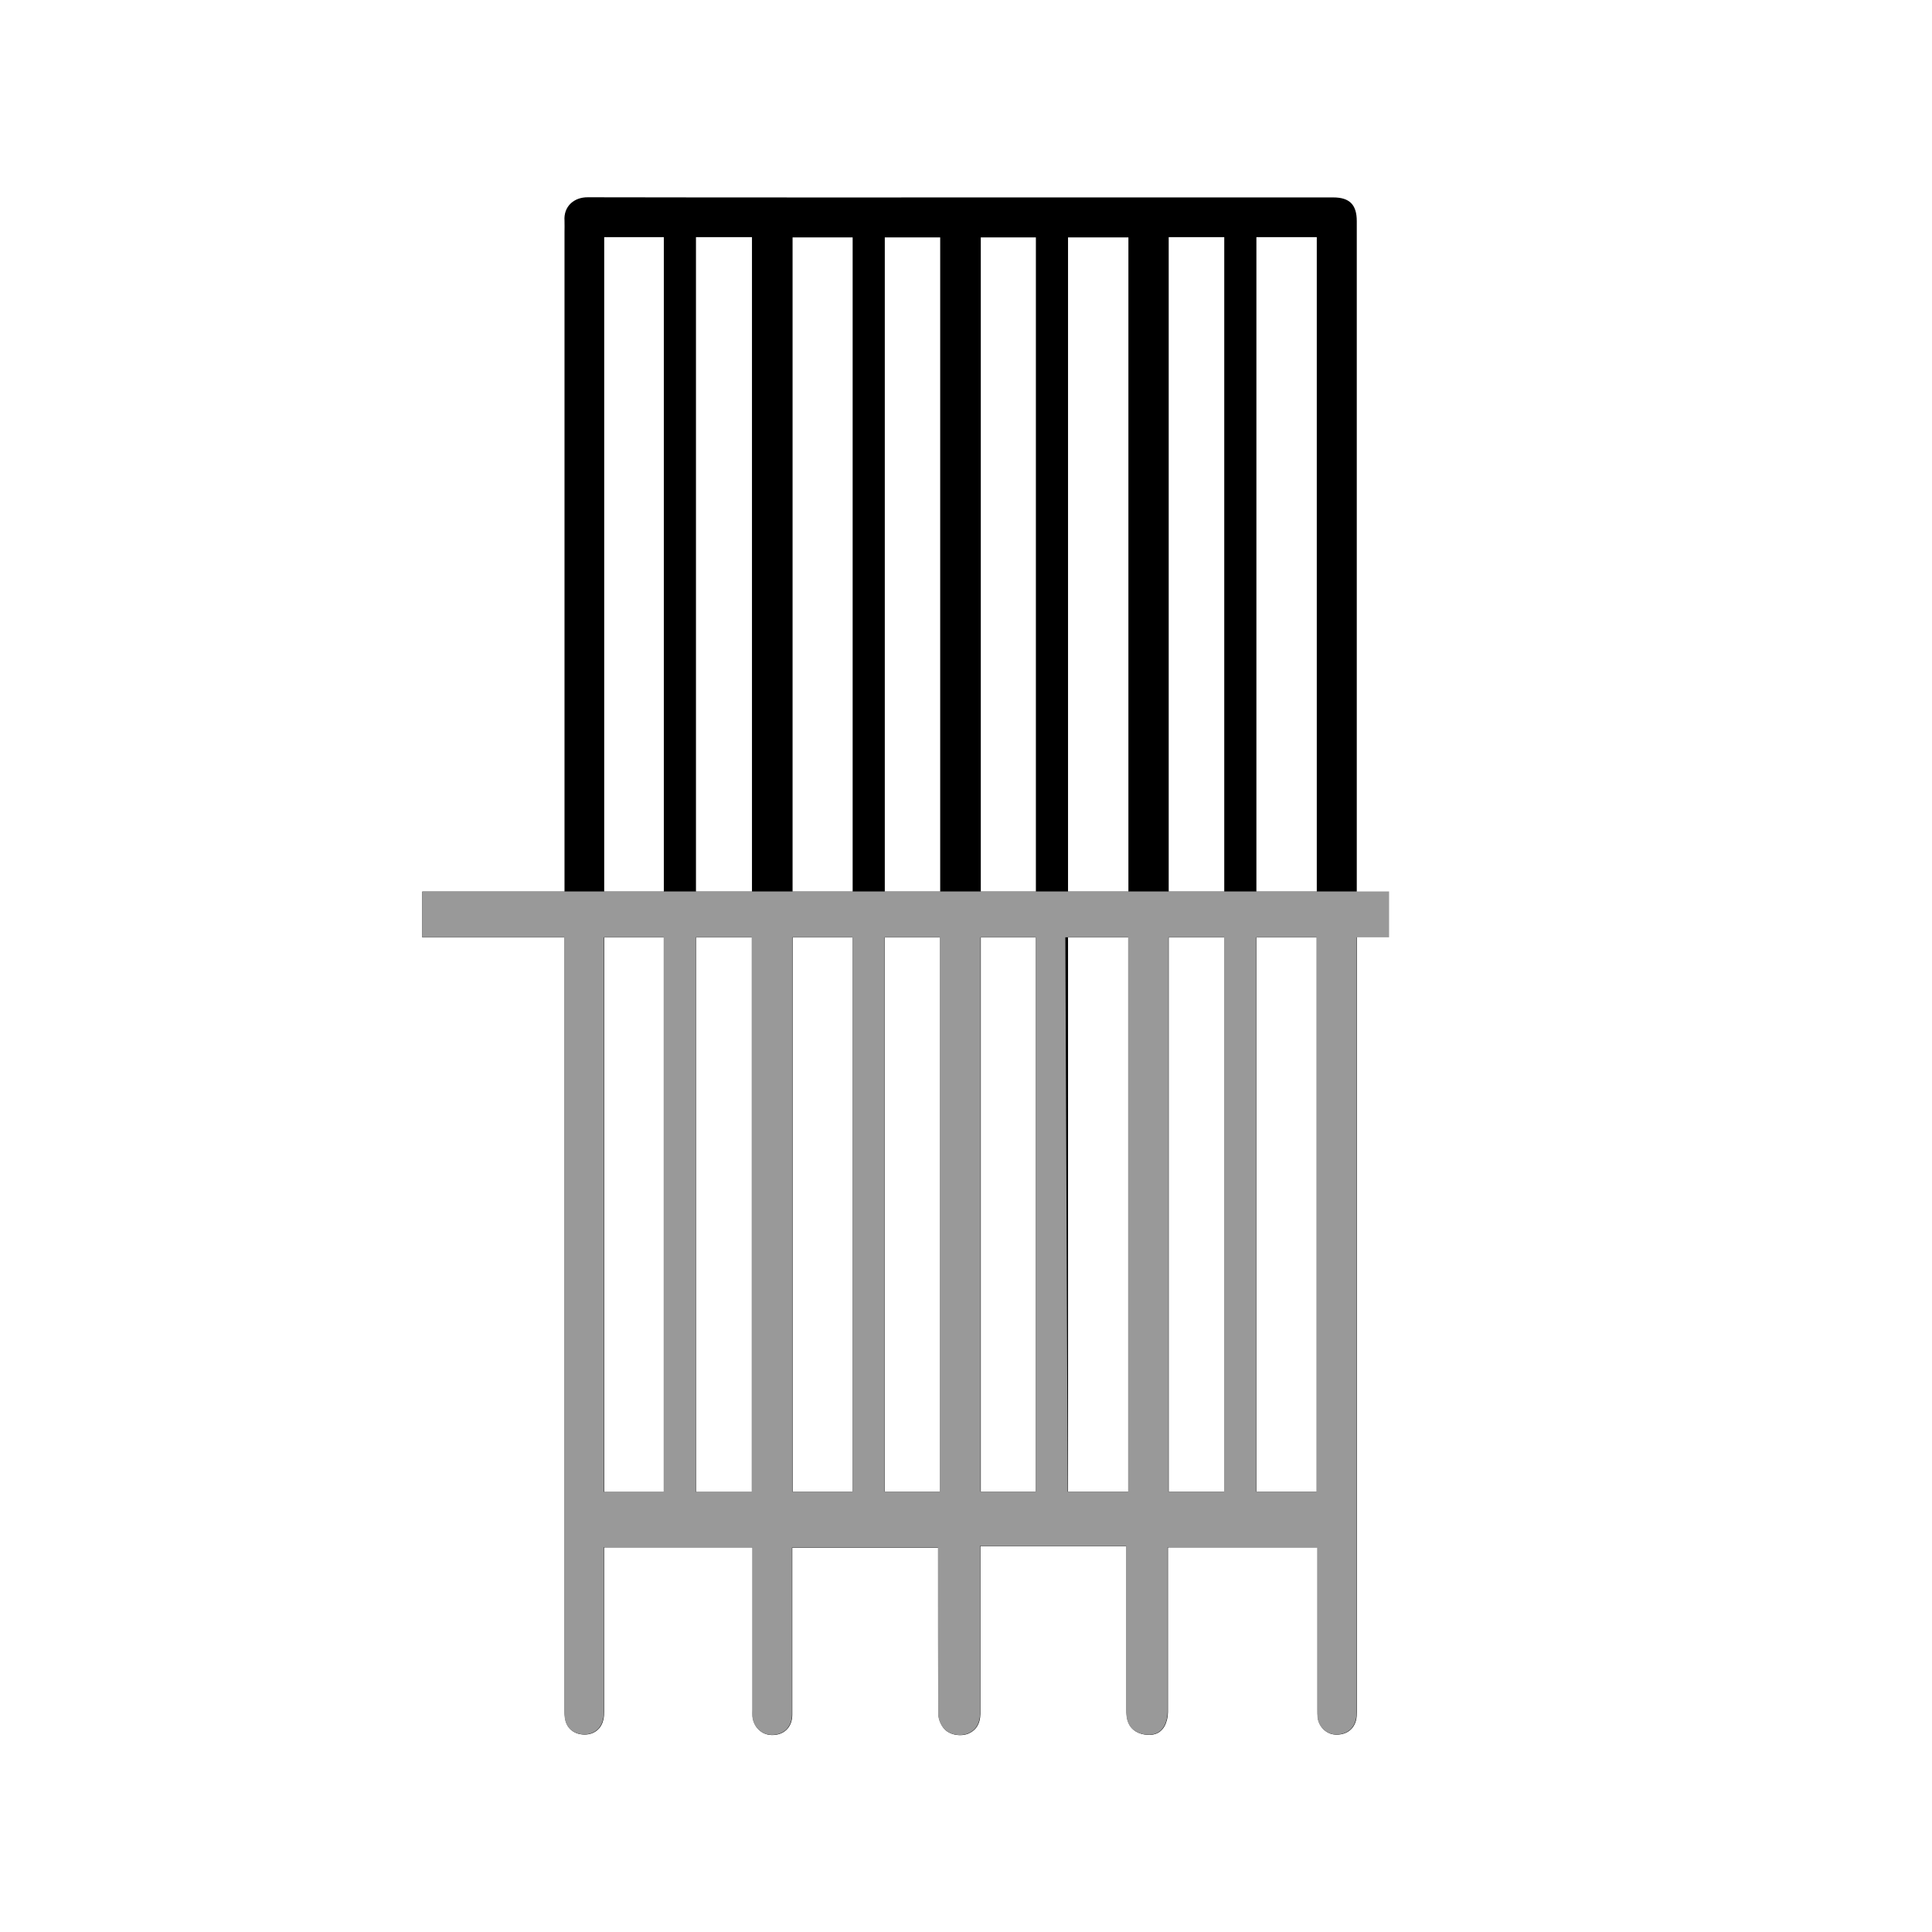
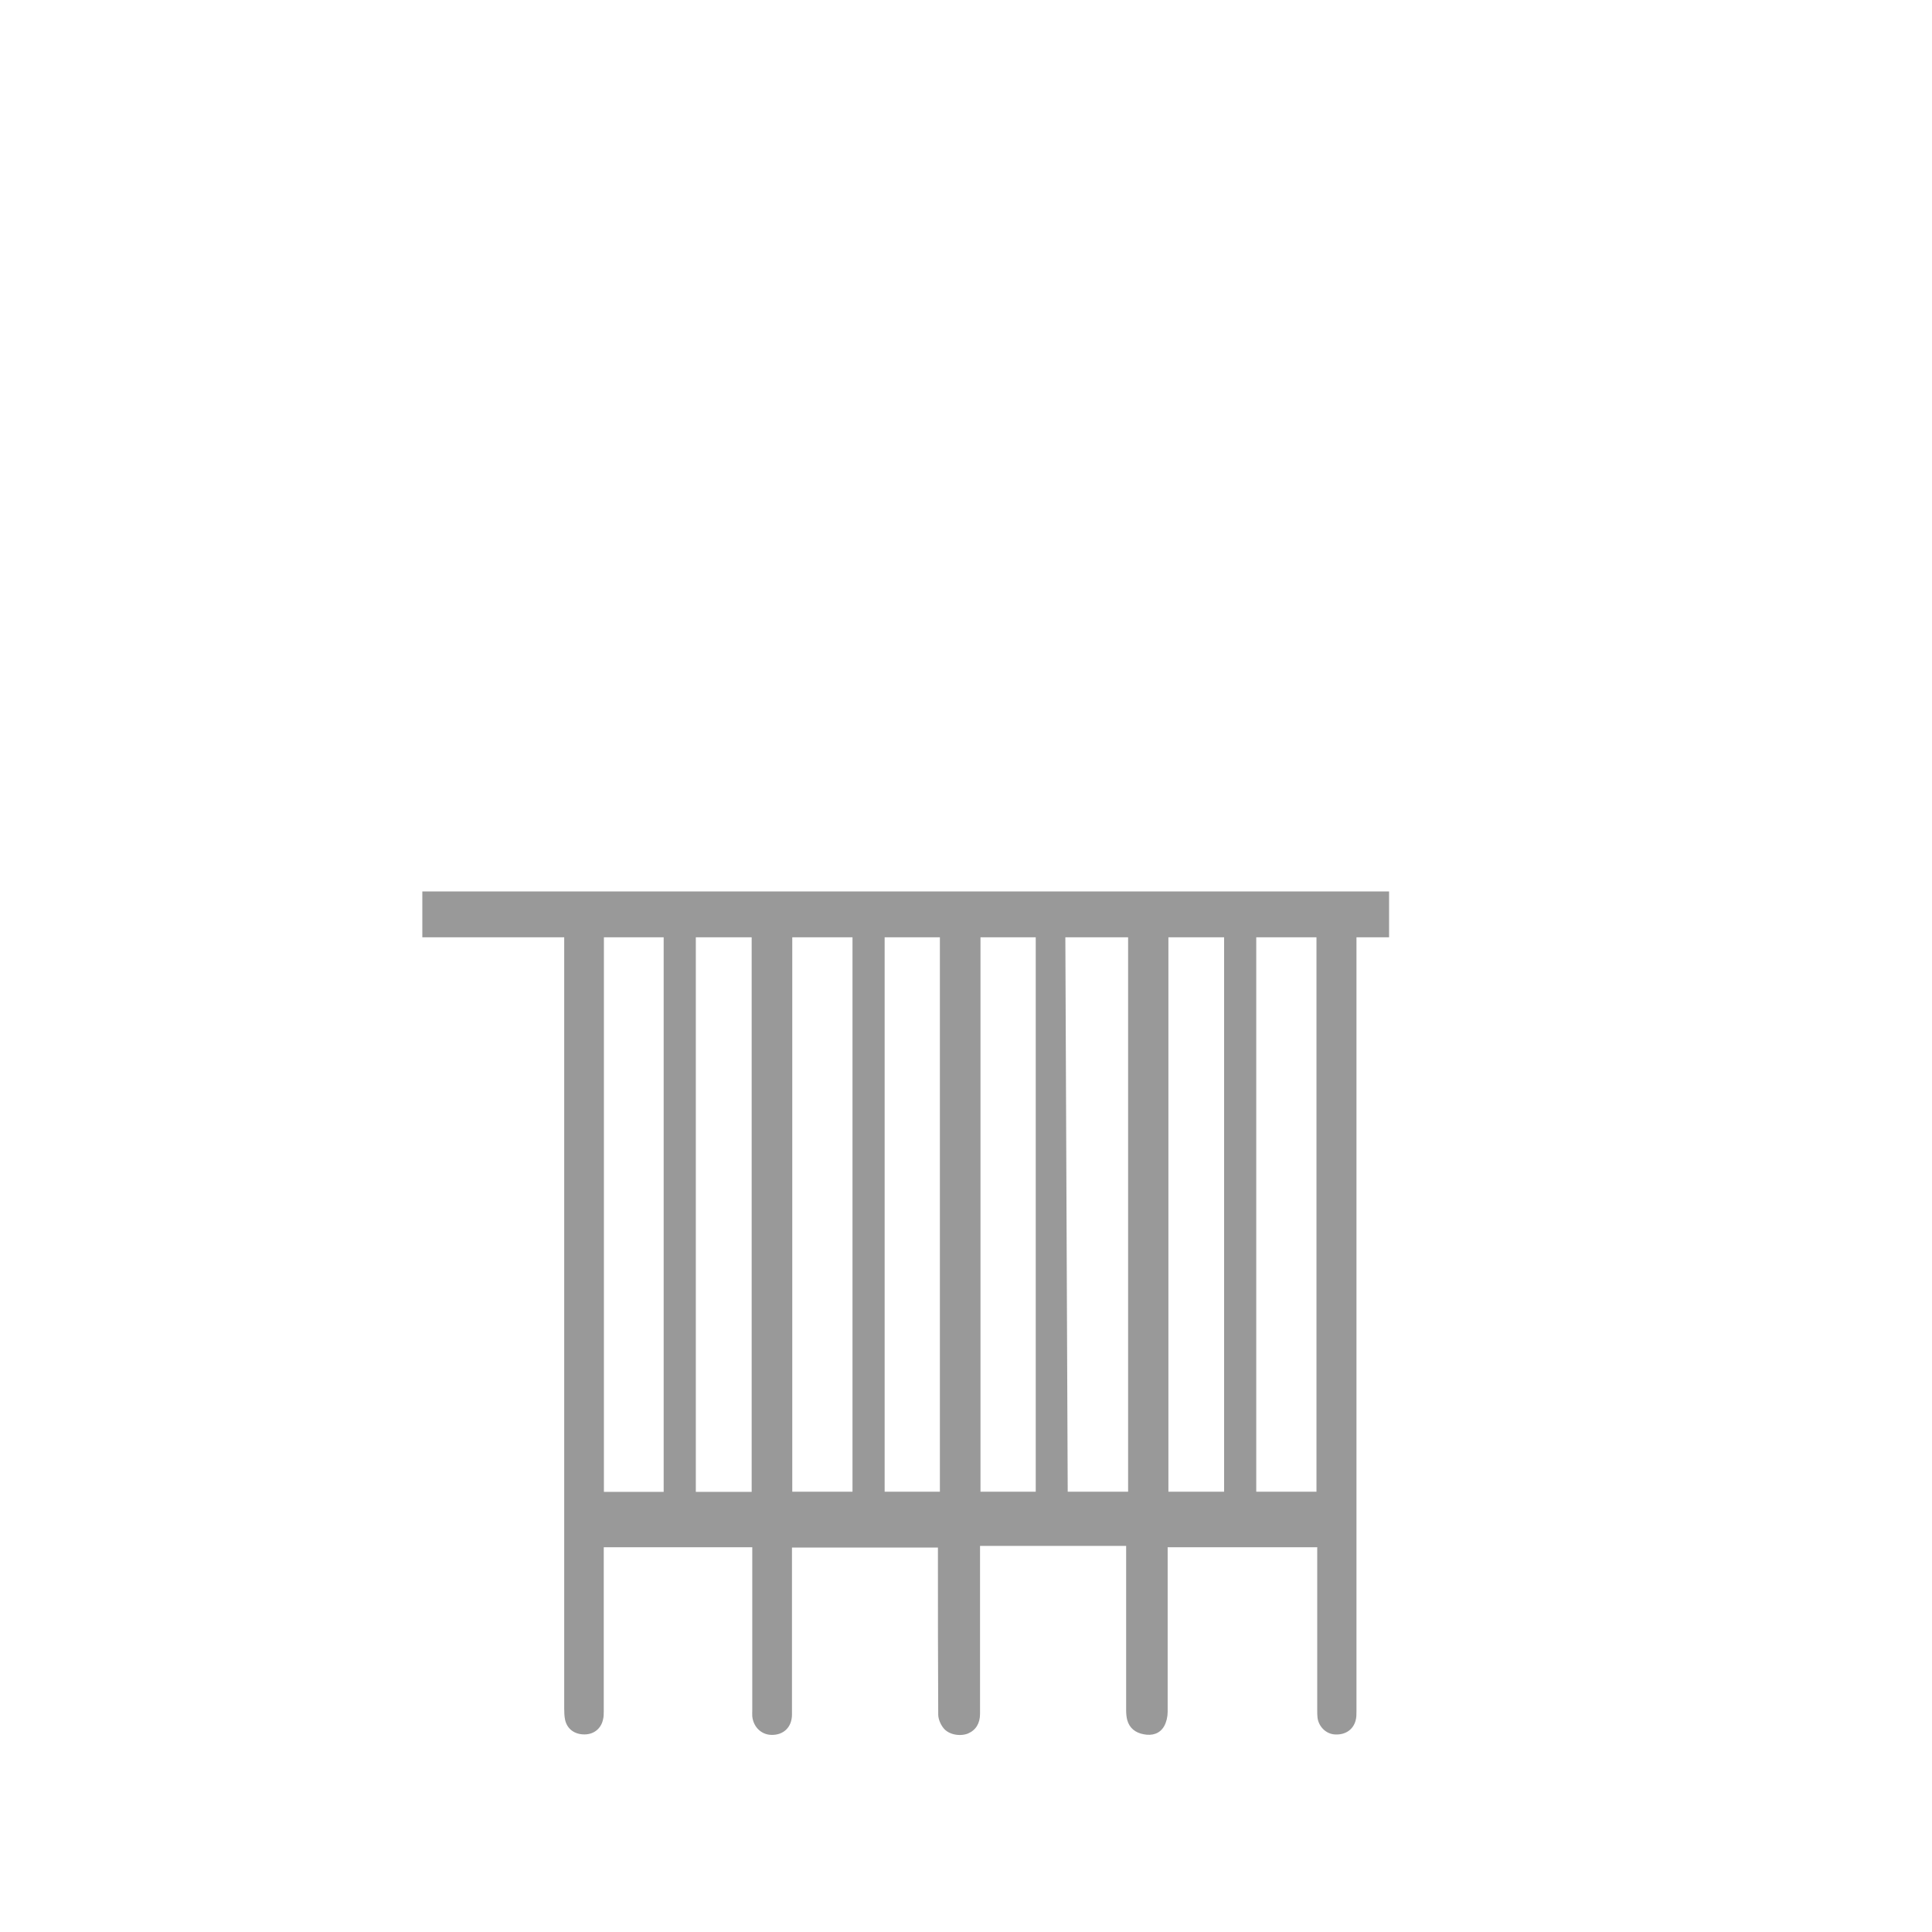
<svg xmlns="http://www.w3.org/2000/svg" version="1.1" viewBox="0 0 128 128" preserveAspectRatio="none">
-   <path d="m70.76,101.45h-2.13V15.36h2.13v86.09Zm12.48-1.2h-2.13V14.16h2.13v86.09Zm-24.62.77h-2.13V14.92h2.13s0,86.09,0,86.09Zm-12.51.27h-2.13V15.19h2.13s0,86.09,0,86.09Zm42.72-39.18H27.98v-3.04h60.85s0,3.04,0,3.04Zm-11.4,36.73h9.81V15.71h-9.81v83.11h0Zm-2.67-83.11h-9.78v83.11h9.78V15.72Zm-22.25,83.11h9.78s0-83.11,0-83.11h-9.78v83.11h0Zm-12.48.01h9.79V15.71h-9.79s0,83.13,0,83.13Zm47.23,3.67h-9.88v.44c0,3.49,0,6.98,0,10.47,0,.32-.08.67-.23.94-.29.51-.8.65-1.36.54-.54-.1-.94-.4-1.09-.95-.05-.2-.07-.42-.07-.63,0-3.49,0-6.98,0-10.47v-.43h-9.68v11.12c0,.64-.28,1.09-.8,1.31-.52.21-1.29.08-1.63-.37-.19-.24-.34-.59-.34-.89-.02-3.52-.02-7.05-.02-10.57v-.49h-9.67v.42c0,3.55,0,7.09,0,10.64,0,.84-.56,1.38-1.38,1.35-.66-.02-1.18-.53-1.25-1.23-.01-.14,0-.28,0-.43v-10.77h-9.84v.43c0,3.48,0,6.96,0,10.43,0,.19,0,.38-.05.56-.13.6-.61.98-1.23.98-.65,0-1.14-.35-1.28-.96-.05-.24-.06-.49-.06-.74,0-32.61,0-65.23,0-97.84,0-.25.01-.5,0-.75-.07-.95.62-1.57,1.55-1.56,10.38.02,20.77.01,31.15.01h18.23c1.08,0,1.56.48,1.56,1.57v98.73c0,.21,0,.43-.06.63-.17.62-.71.96-1.39.91-.57-.04-1.05-.51-1.13-1.1-.02-.17-.02-.33-.02-.5,0-3.44,0-6.88,0-10.32v-.49" />
  <path d="m70.57,59.23l.18,42.22h-2.13v-42.22s1.94,0,1.94,0Zm12.66,41.01h-2.13v-41.01h2.13v41.01Zm-24.62.77h-2.13v-41.78h2.13v41.78Zm-12.51.27h-2.13v-42.05h2.13v42.05Zm45.91-39.18H27.98v-3.04h64.05s0,3.04,0,3.04Zm-14.6,36.73h9.81v-39.6h-9.81v39.6Zm-2.67-39.6h-9.78v39.6h9.78s0-39.6,0-39.6Zm-22.25,39.6h9.78s0-39.6,0-39.6h-9.78v39.6Zm-12.48.01h9.79v-39.61h-9.79v39.61Zm47.23,3.67h-9.88v.44c0,3.49,0,6.98,0,10.47,0,.32-.08.67-.23.94-.29.51-.8.65-1.36.54-.54-.1-.94-.4-1.09-.95-.05-.2-.07-.42-.07-.63,0-3.49,0-6.98,0-10.47v-.43h-9.68v11.12c0,.64-.28,1.09-.8,1.31-.52.21-1.29.08-1.63-.37-.19-.24-.34-.59-.34-.89-.02-3.52-.02-7.05-.02-10.57v-.49h-9.67v.42c0,3.55,0,7.09,0,10.64,0,.84-.56,1.38-1.38,1.35-.66-.02-1.18-.53-1.25-1.23-.01-.14,0-.28,0-.43v-10.77h-9.84v.43c0,3.48,0,6.96,0,10.43,0,.19,0,.38-.05.56-.13.6-.61.98-1.23.98-.65,0-1.14-.35-1.28-.96-.05-.24-.06-.49-.06-.74,0-32.61,0-21.38,0-54,0-.25.01.25,0,0,.42,0,1.81,0,2.74,0,10.38.02,19.57,0,29.96,0h19.79v54.16c0,.21,0,.43-.06.63-.17.62-.71.96-1.39.91-.57-.04-1.05-.51-1.13-1.1-.02-.17-.02-.33-.02-.5,0-3.44,0-6.88,0-10.32v-.49" fill="#999" />
</svg>